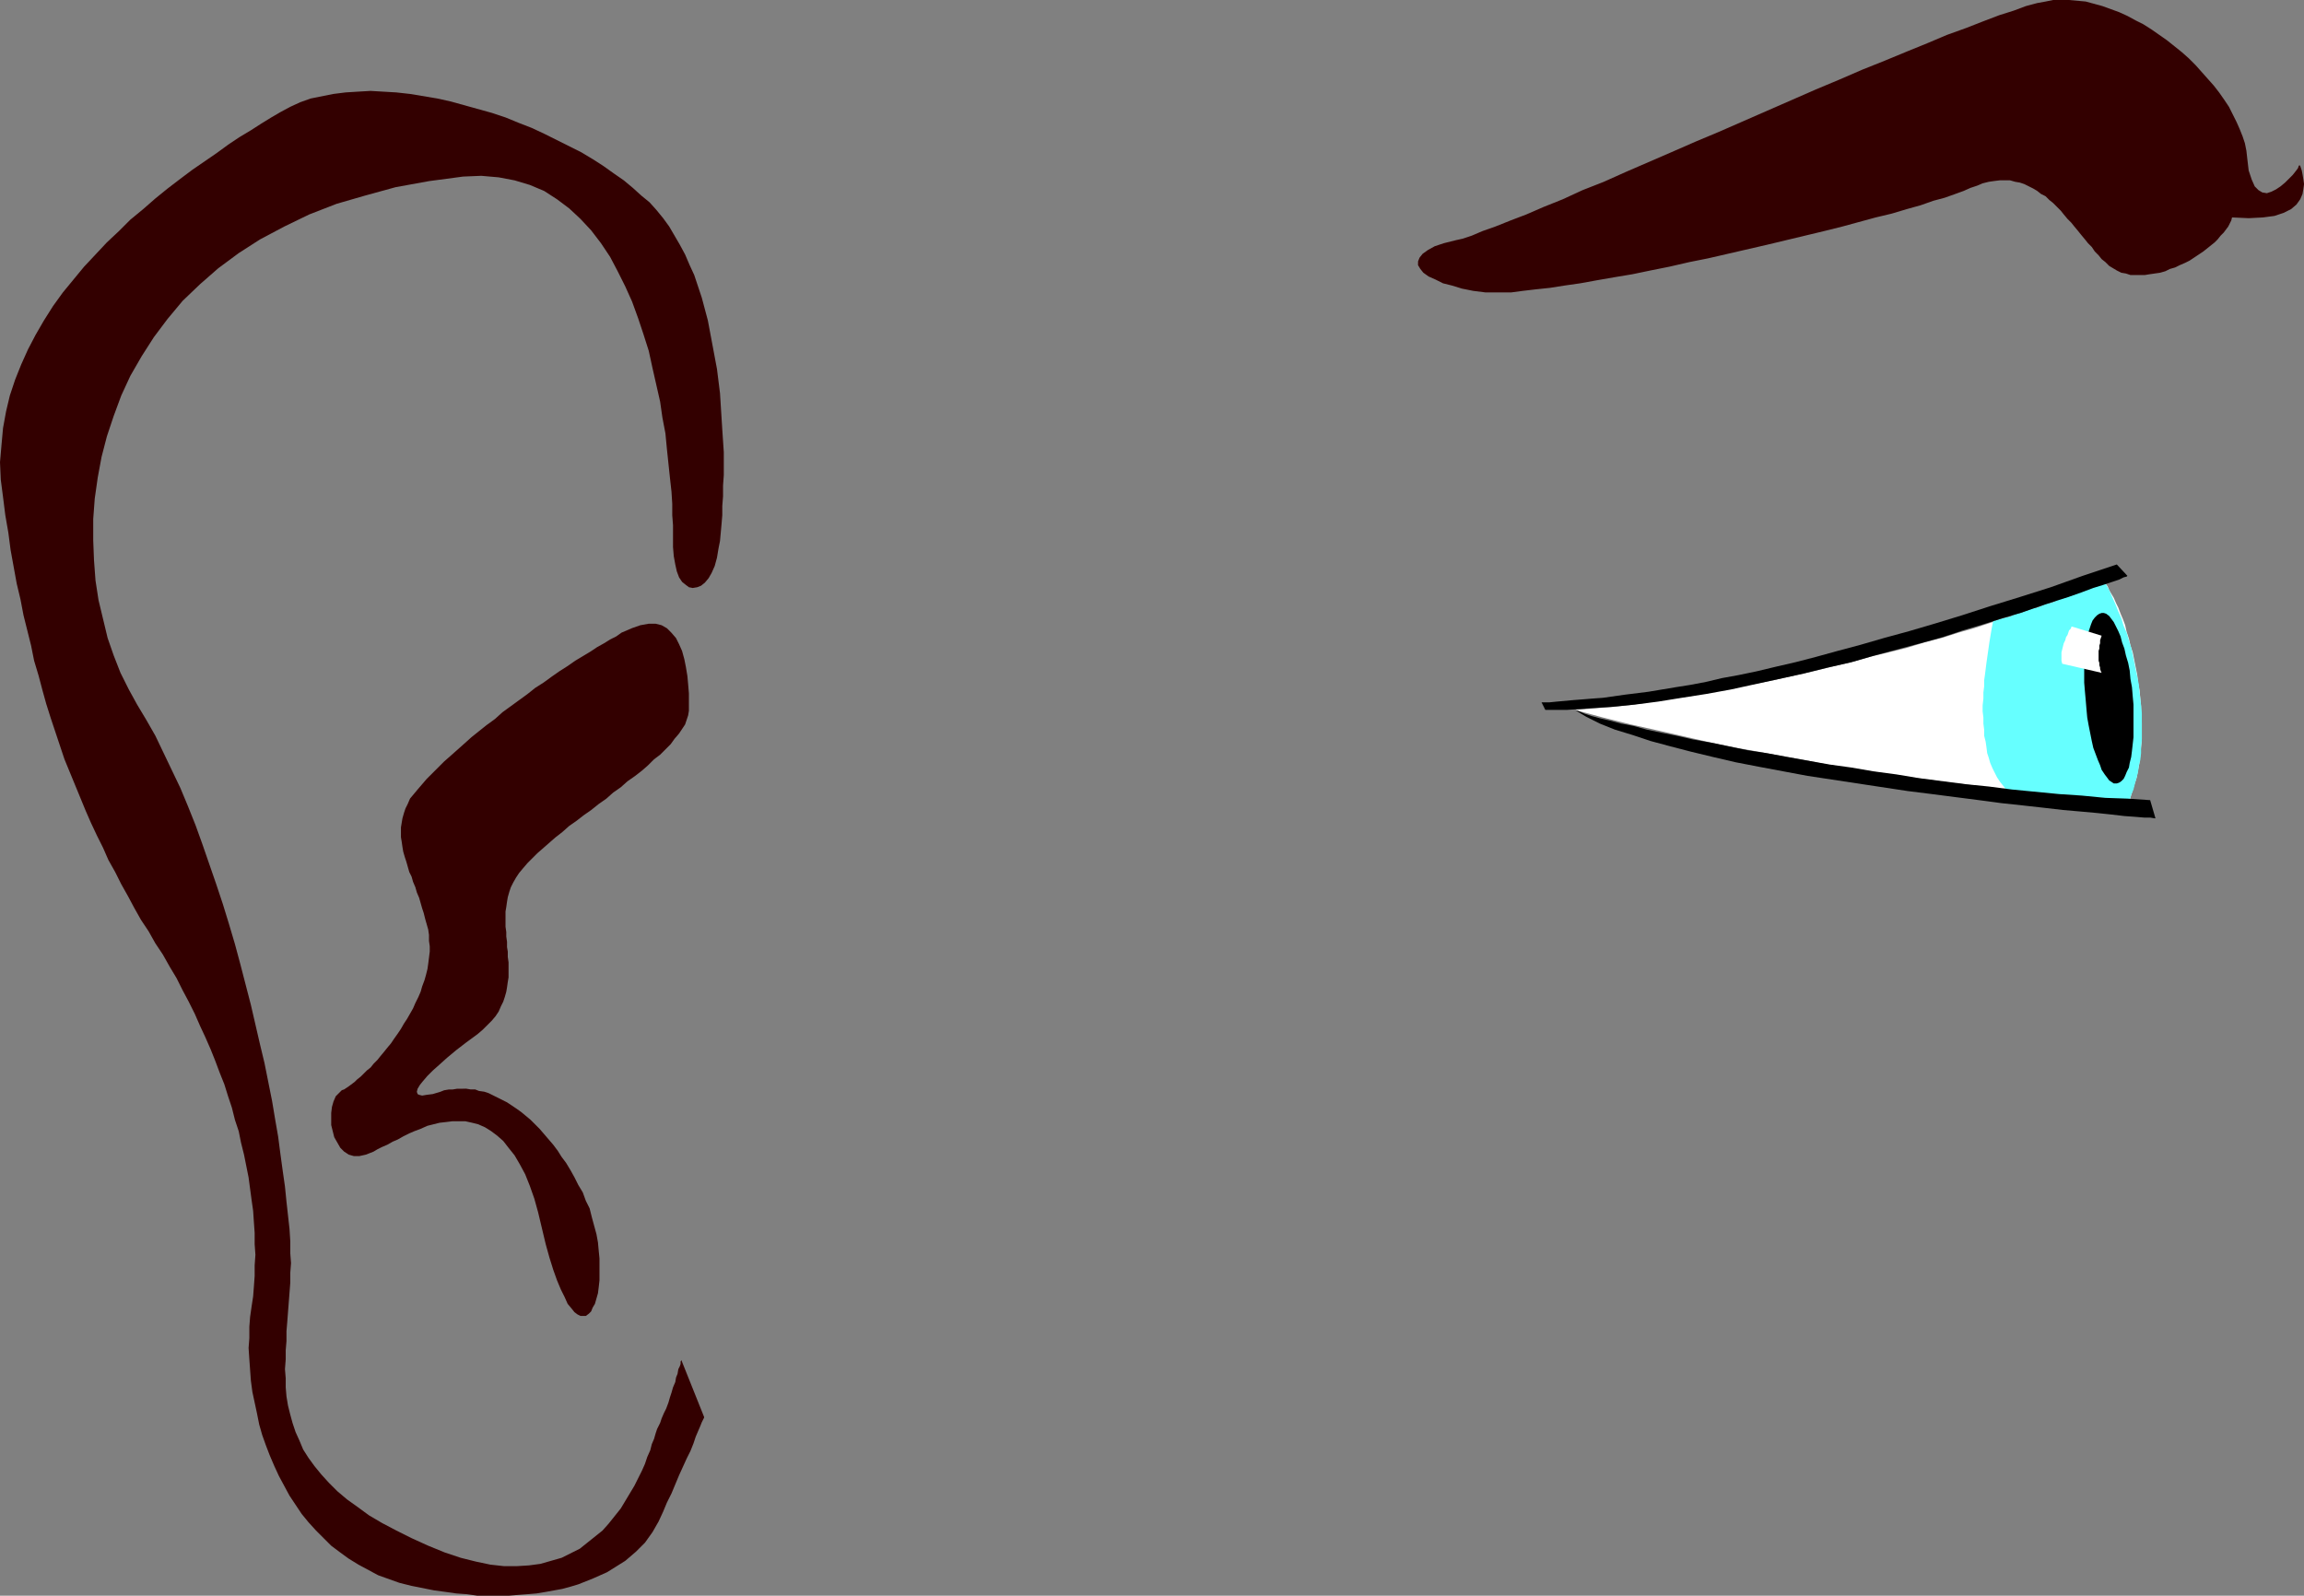
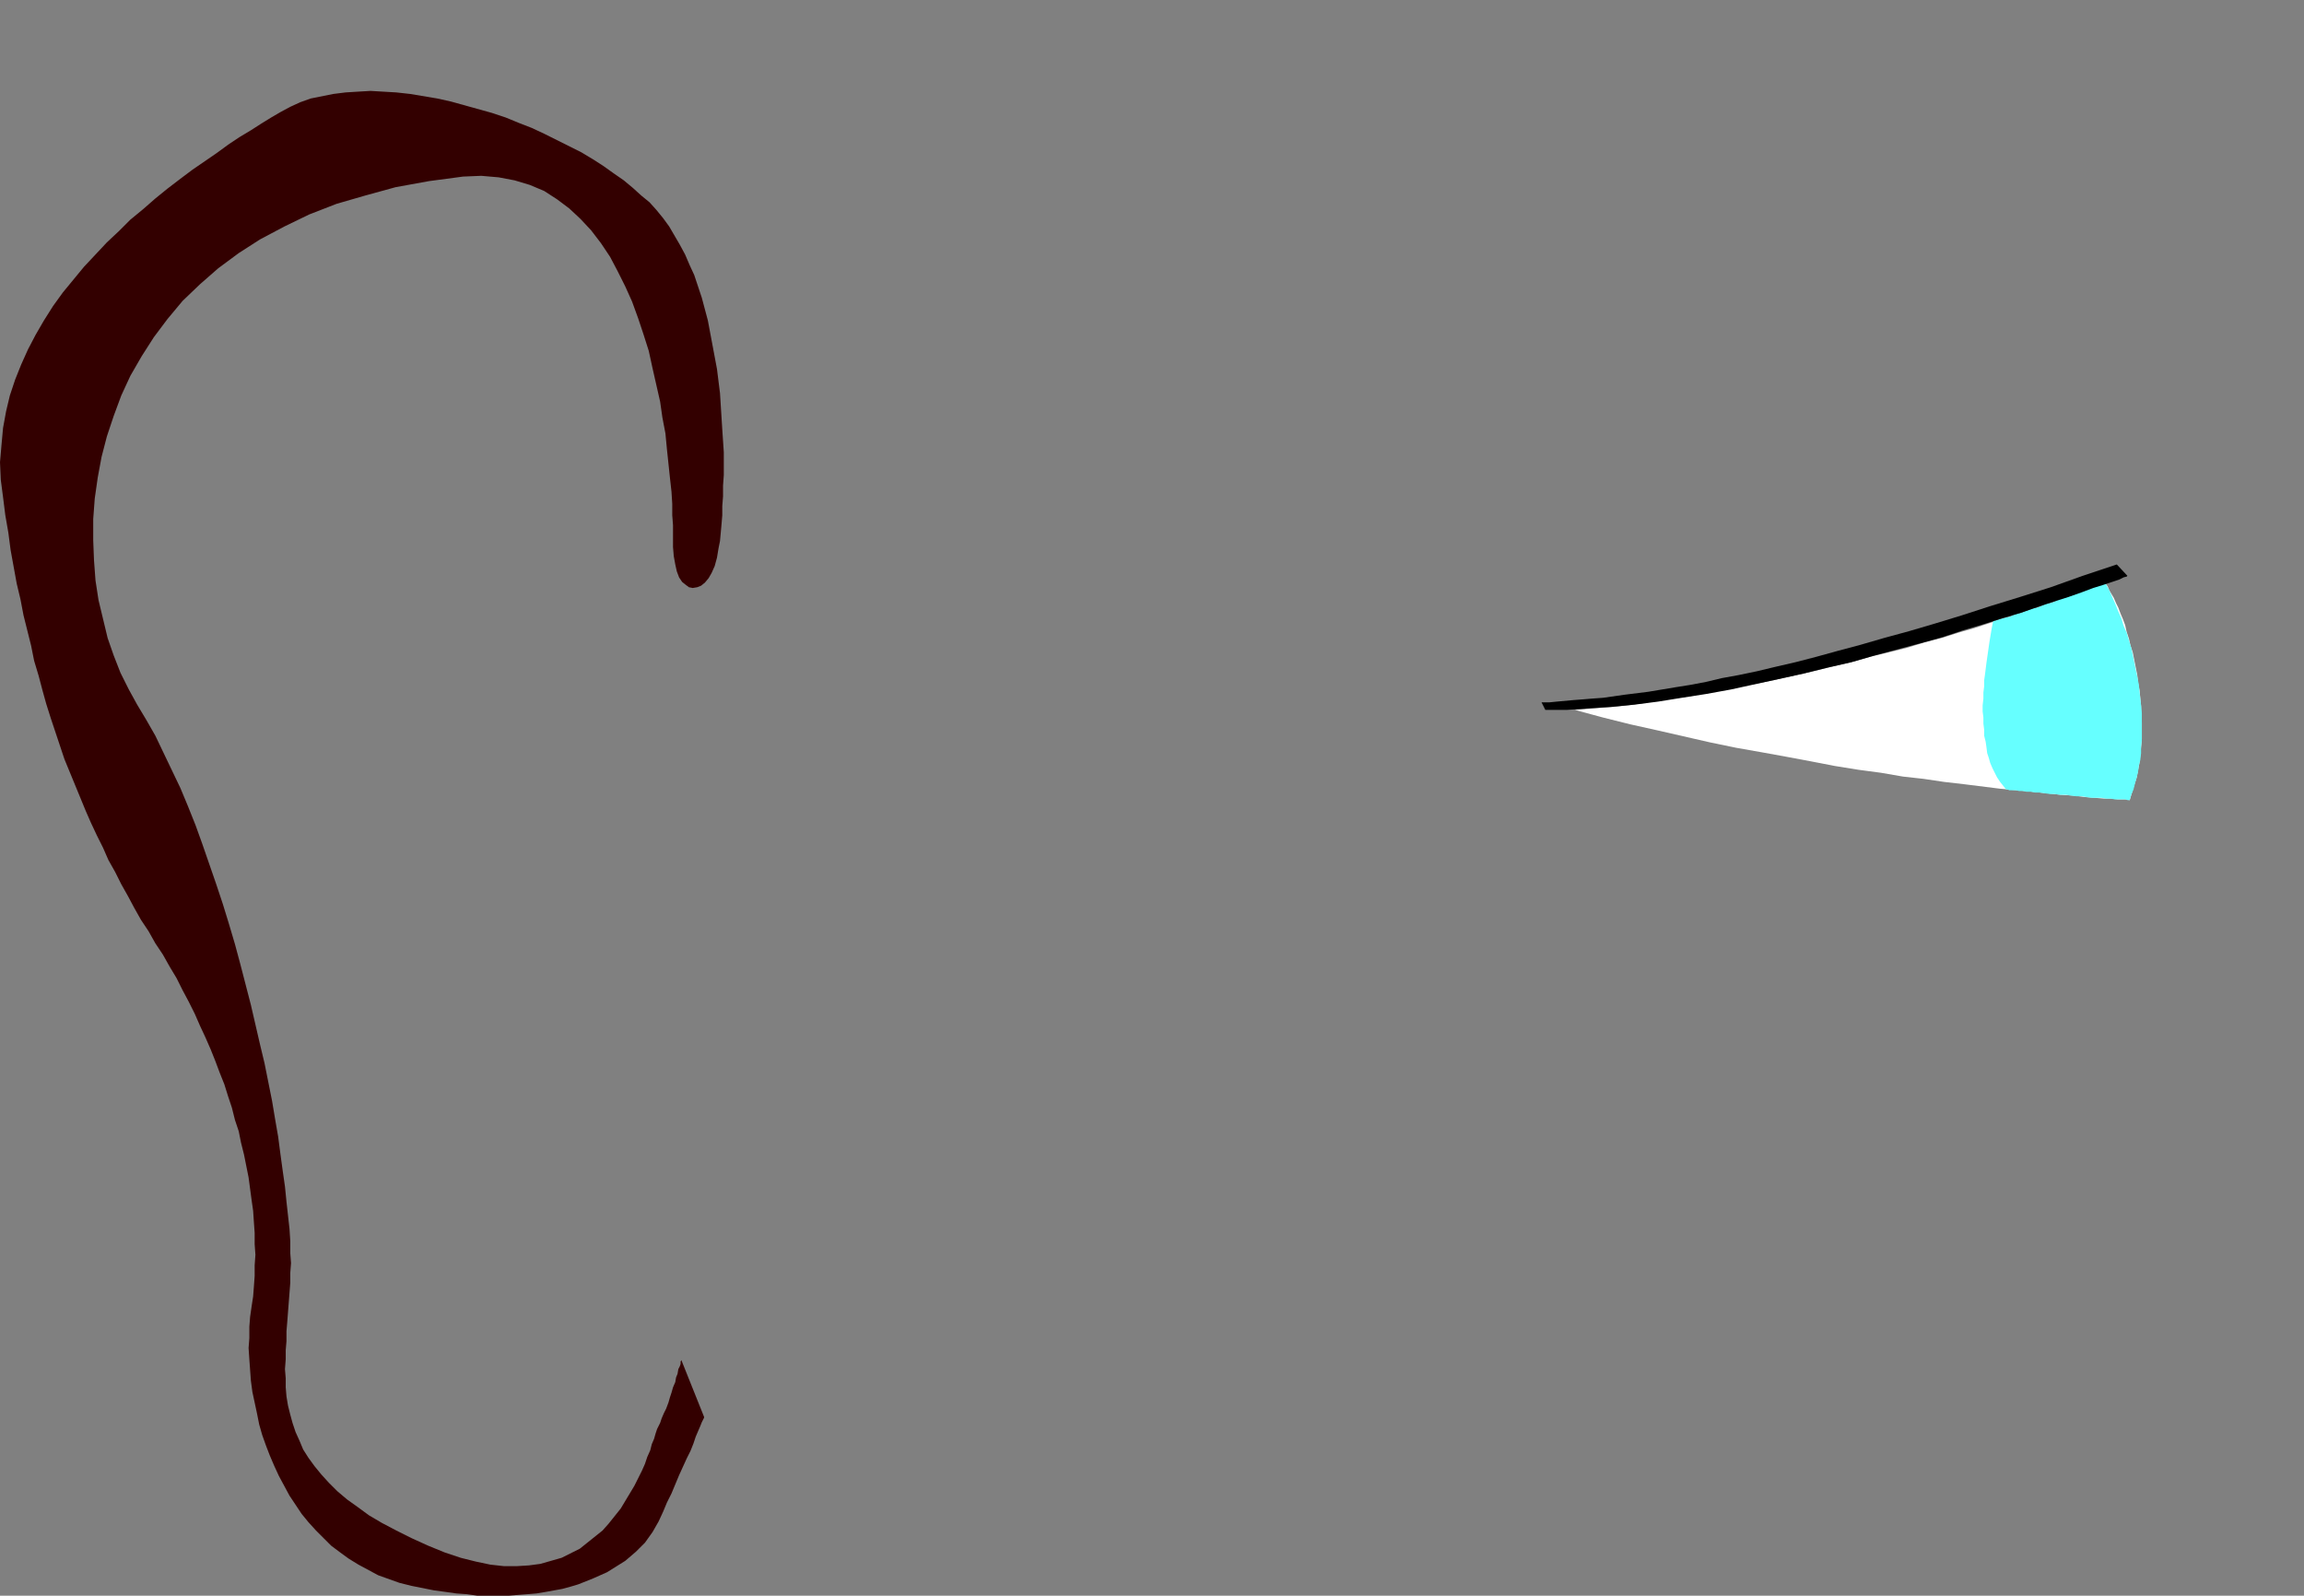
<svg xmlns="http://www.w3.org/2000/svg" xmlns:ns1="http://sodipodi.sourceforge.net/DTD/sodipodi-0.dtd" xmlns:ns2="http://www.inkscape.org/namespaces/inkscape" version="1.0" width="129.98mm" height="90.032mm" id="svg9" ns1:docname="Profile 05.wmf">
  <rect width="100%" height="100%" fill="#808080" stroke="none" />
  <ns1:namedview id="namedview9" pagecolor="#ffffff" bordercolor="#000000" borderopacity="0.25" ns2:showpageshadow="2" ns2:pageopacity="0.0" ns2:pagecheckerboard="0" ns2:deskcolor="#d1d1d1" ns2:document-units="mm" />
  <defs id="defs1">
    <pattern id="WMFhbasepattern" patternUnits="userSpaceOnUse" width="6" height="6" x="0" y="0" />
  </defs>
  <path style="fill:#330000;fill-opacity:1;fill-rule:evenodd;stroke:none" d="m 153.197,116.98 0.323,-1.616 0.162,-1.777 0.162,-1.777 0.162,-1.939 v -1.939 l 0.162,-2.1 v -2.262 l 0.162,-2.262 v -2.424 -2.424 l -0.162,-2.424 -0.162,-2.424 -0.162,-2.585 -0.162,-2.585 -0.162,-2.585 -0.323,-2.585 -0.323,-2.585 -0.485,-2.585 -0.485,-2.585 -0.485,-2.585 -0.485,-2.585 -0.646,-2.424 -0.646,-2.424 -0.808,-2.424 -0.808,-2.424 -0.97,-2.1 -0.97,-2.262 -1.131,-2.1 -1.131,-1.939 -1.131,-1.939 -1.293,-1.777 -1.454,-1.777 -1.454,-1.616 -1.778,-1.454 -1.778,-1.616 -1.939,-1.616 -2.101,-1.454 -2.262,-1.616 -2.262,-1.454 -2.424,-1.454 -2.586,-1.293 -2.586,-1.293 -2.586,-1.293 -2.747,-1.293 -2.909,-1.131 -2.747,-1.131 -2.909,-0.969 -2.909,-0.808 -2.909,-0.808 -2.909,-0.808 -2.909,-0.646 -2.909,-0.485 -2.909,-0.485 -2.909,-0.323 -2.747,-0.162 -2.747,-0.162 -2.747,0.162 -2.586,0.162 -2.586,0.323 -2.424,0.485 -2.424,0.485 -2.262,0.808 -2.101,0.969 -2.101,1.131 -1.939,1.131 -2.101,1.293 -2.262,1.454 -2.424,1.454 -2.424,1.616 -2.424,1.777 -2.586,1.777 -2.586,1.777 -2.586,1.939 -2.747,2.1 -2.586,2.1 -2.586,2.262 -2.747,2.262 -2.424,2.424 -2.586,2.424 -2.424,2.585 -2.424,2.585 -2.262,2.747 -2.262,2.747 -2.101,2.908 -1.939,3.07 -1.778,3.07 L 5.979,74.486 4.525,77.718 3.232,80.949 2.101,84.342 1.293,87.735 0.646,91.29 0.323,94.845 0,98.561 l 0.162,3.716 0.485,3.716 0.485,3.878 0.646,3.716 0.485,3.716 0.646,3.555 0.646,3.555 0.808,3.393 0.646,3.393 0.808,3.232 0.808,3.232 0.646,3.232 0.97,3.232 0.808,3.07 0.808,2.908 0.97,3.07 0.97,2.908 0.97,2.908 0.97,2.908 1.131,2.747 1.131,2.747 1.131,2.747 1.131,2.747 1.131,2.585 1.293,2.747 1.293,2.585 1.131,2.585 1.454,2.585 1.293,2.585 1.454,2.585 1.293,2.424 1.454,2.585 1.616,2.424 1.454,2.585 1.616,2.424 1.454,2.585 1.454,2.424 1.293,2.585 1.293,2.424 1.293,2.585 1.131,2.585 1.131,2.424 1.131,2.585 0.97,2.424 0.97,2.585 0.97,2.424 0.808,2.585 0.808,2.424 0.646,2.585 0.808,2.424 0.485,2.424 0.646,2.585 0.485,2.424 0.485,2.424 0.323,2.424 0.323,2.424 0.323,2.262 0.162,2.424 0.162,2.262 v 2.424 l 0.162,2.262 -0.162,2.262 v 2.262 l -0.162,2.262 -0.162,2.1 -0.323,2.1 -0.323,2.262 -0.162,2.1 v 2.424 l -0.162,2.1 0.162,2.424 0.162,2.262 0.162,2.262 0.323,2.424 0.485,2.262 0.485,2.262 0.485,2.424 0.646,2.262 0.808,2.262 0.808,2.1 0.97,2.262 0.97,2.1 1.131,2.1 1.131,2.1 1.293,1.939 1.293,1.939 1.454,1.777 1.616,1.777 1.616,1.616 1.616,1.616 1.939,1.454 1.778,1.293 2.101,1.293 2.101,1.131 2.101,1.131 2.262,0.808 2.262,0.808 2.586,0.646 2.424,0.485 2.424,0.485 2.424,0.323 2.262,0.323 2.262,0.162 2.262,0.323 h 2.262 2.101 2.262 l 1.939,-0.162 2.101,-0.162 1.939,-0.162 1.939,-0.323 1.778,-0.323 1.778,-0.323 1.778,-0.485 1.616,-0.485 1.616,-0.646 1.616,-0.646 1.454,-0.646 1.454,-0.646 1.293,-0.808 1.293,-0.808 1.293,-0.808 1.131,-0.969 1.131,-0.969 0.97,-0.969 0.97,-0.969 0.808,-1.131 0.808,-1.131 0.646,-1.131 0.646,-1.131 0.97,-2.1 0.808,-1.939 0.97,-1.939 0.808,-1.939 0.808,-1.939 0.808,-1.777 0.808,-1.777 0.808,-1.616 0.646,-1.616 0.485,-1.454 0.485,-1.131 0.485,-1.131 0.323,-0.808 0.323,-0.646 0.162,-0.323 v -0.162 l -4.848,-12.118 v 0 l -0.162,0.323 v 0.485 l -0.162,0.485 -0.323,0.646 -0.162,0.969 -0.323,0.808 -0.162,0.969 -0.485,1.131 -0.323,1.131 -0.323,0.969 -0.323,1.131 -0.485,1.293 -0.485,0.969 -0.485,1.131 -0.323,0.969 -0.323,0.646 -0.323,0.646 -0.323,0.969 -0.323,1.131 -0.485,1.131 -0.323,1.293 -0.646,1.454 -0.485,1.454 -0.646,1.454 -0.808,1.616 -0.808,1.616 -0.97,1.616 -0.97,1.616 -0.97,1.616 -1.293,1.616 -1.293,1.616 -1.293,1.454 -1.616,1.293 -1.616,1.293 -1.616,1.293 -1.939,0.969 -1.939,0.969 -2.262,0.646 -2.262,0.646 -2.424,0.323 -2.586,0.162 h -2.747 l -2.909,-0.323 -3.07,-0.646 -3.232,-0.808 -3.394,-1.131 -3.555,-1.454 -3.555,-1.616 -3.232,-1.616 -3.07,-1.616 -2.747,-1.616 -2.424,-1.777 -2.262,-1.616 -2.101,-1.777 -1.778,-1.777 -1.616,-1.777 -1.454,-1.777 -1.293,-1.777 -1.131,-1.777 -0.808,-1.939 -0.808,-1.777 -0.646,-1.939 -0.485,-1.777 -0.485,-1.939 -0.323,-1.939 -0.162,-1.939 v -1.939 l -0.162,-1.939 0.162,-2.1 v -1.939 l 0.162,-1.939 v -2.1 l 0.162,-1.939 0.162,-2.1 0.162,-2.1 0.162,-2.1 0.162,-2.1 v -2.1 l 0.162,-2.1 -0.162,-2.1 v -2.585 l -0.162,-2.585 -0.323,-2.908 -0.323,-2.908 -0.323,-3.232 -0.485,-3.393 -0.485,-3.555 -0.485,-3.716 -0.646,-3.716 -0.646,-3.878 -0.808,-4.039 -0.808,-4.039 -0.97,-4.039 -0.97,-4.201 -0.97,-4.201 -1.131,-4.363 -1.131,-4.363 -1.131,-4.201 -1.293,-4.363 -1.293,-4.201 -1.454,-4.363 -1.454,-4.201 -1.454,-4.201 -1.454,-4.039 -1.616,-4.039 -1.616,-3.878 -1.778,-3.716 -1.778,-3.716 -1.778,-3.716 -1.939,-3.393 -1.939,-3.232 -1.778,-3.232 -1.778,-3.555 -1.454,-3.716 -1.293,-3.716 -0.97,-4.039 -0.97,-4.039 -0.646,-4.201 -0.323,-4.363 -0.162,-4.201 v -4.524 l 0.323,-4.363 0.646,-4.524 0.808,-4.363 1.131,-4.363 1.454,-4.363 1.616,-4.363 1.939,-4.201 2.424,-4.201 2.586,-4.039 2.909,-3.878 3.232,-3.878 3.717,-3.555 3.878,-3.393 4.363,-3.232 4.525,-2.908 5.171,-2.747 5.333,-2.585 5.818,-2.262 6.141,-1.777 6.464,-1.777 7.11,-1.293 7.272,-0.969 3.878,-0.162 3.717,0.323 3.394,0.646 3.232,0.969 3.07,1.293 2.747,1.777 2.586,1.939 2.424,2.262 2.262,2.424 2.101,2.747 1.939,2.908 1.616,3.07 1.616,3.232 1.454,3.232 1.293,3.555 1.131,3.393 1.131,3.555 0.808,3.716 0.808,3.555 0.808,3.555 0.485,3.393 0.646,3.393 0.323,3.393 0.323,3.07 0.323,3.07 0.323,2.908 0.162,2.585 v 2.424 l 0.162,2.1 v 1.939 1.454 1.293 l 0.162,1.939 0.323,1.777 0.323,1.454 0.485,1.293 0.646,0.969 0.808,0.646 0.646,0.485 0.808,0.162 0.97,-0.162 0.808,-0.323 0.808,-0.646 0.808,-0.969 0.646,-1.131 0.646,-1.454 0.485,-1.777 z" id="path1" />
-   <path style="fill:#330000;fill-opacity:1;fill-rule:evenodd;stroke:none" d="m 134.774,133.946 -1.131,0.485 -1.131,0.485 -1.131,0.808 -1.293,0.646 -1.293,0.808 -1.454,0.808 -1.454,0.969 -1.616,0.969 -1.616,0.969 -1.616,1.131 -1.778,1.131 -1.616,1.131 -1.778,1.293 -1.778,1.131 -1.616,1.293 -1.778,1.293 -1.778,1.293 -1.778,1.293 -1.616,1.454 -1.778,1.293 -1.616,1.293 -1.616,1.293 -1.616,1.454 -1.454,1.293 -1.454,1.293 -1.293,1.131 -1.293,1.293 -1.293,1.293 -1.131,1.131 -0.97,1.131 -0.97,1.131 -0.808,0.969 -0.808,0.969 -0.485,1.131 -0.485,0.969 -0.323,0.969 -0.323,1.131 -0.162,0.969 -0.162,0.969 v 1.131 0.969 l 0.162,0.969 0.162,1.131 0.162,0.969 0.323,1.131 0.323,0.969 0.323,1.131 0.323,1.131 0.485,0.969 0.323,1.131 0.485,1.131 0.323,1.131 0.485,1.131 0.323,1.131 0.323,1.131 0.323,0.969 0.323,1.293 0.323,1.131 0.323,1.131 0.162,1.131 v 1.293 l 0.162,1.131 v 1.131 l -0.162,1.293 -0.162,1.293 -0.162,1.131 -0.323,1.293 -0.323,1.131 -0.485,1.293 -0.323,1.131 -0.485,1.131 -0.646,1.293 -0.485,1.131 -0.646,1.131 -0.646,1.131 -0.646,0.969 -0.646,1.131 -0.646,0.969 -0.808,1.131 -0.646,0.969 -0.808,0.969 -0.646,0.808 -0.808,0.969 -0.646,0.808 -0.808,0.808 -0.646,0.808 -0.808,0.646 -0.646,0.646 -0.646,0.646 -0.808,0.646 -0.485,0.485 -0.646,0.485 -0.646,0.485 -0.485,0.323 -0.485,0.323 -0.485,0.162 -0.646,0.646 -0.646,0.646 -0.485,1.131 -0.323,1.131 -0.162,1.293 v 1.293 1.293 l 0.323,1.293 0.323,1.293 0.646,1.131 0.646,1.131 0.808,0.808 0.97,0.646 1.131,0.323 h 1.131 l 1.454,-0.323 0.808,-0.323 0.808,-0.323 0.808,-0.485 0.97,-0.485 1.131,-0.485 1.131,-0.646 1.131,-0.485 1.131,-0.646 1.293,-0.646 1.131,-0.485 1.293,-0.485 1.454,-0.646 1.293,-0.323 1.293,-0.323 1.454,-0.162 1.293,-0.162 h 1.454 1.293 l 1.454,0.323 1.293,0.323 1.454,0.646 1.293,0.808 1.293,0.969 1.293,1.131 1.131,1.454 1.293,1.616 1.131,1.939 1.131,2.1 0.97,2.424 0.97,2.747 0.808,2.908 0.808,3.393 0.808,3.393 0.808,2.908 0.808,2.585 0.808,2.262 0.808,1.939 0.808,1.616 0.646,1.454 0.808,0.969 0.646,0.808 0.646,0.485 0.646,0.323 h 0.646 0.485 l 0.646,-0.485 0.485,-0.485 0.323,-0.808 0.485,-0.808 0.323,-1.131 0.323,-1.131 0.162,-1.293 0.162,-1.454 v -1.454 -1.616 -1.616 l -0.162,-1.616 -0.162,-1.777 -0.323,-1.777 -0.485,-1.777 -0.485,-1.777 -0.485,-1.939 -0.808,-1.616 -0.646,-1.777 -0.97,-1.616 -0.808,-1.616 -0.808,-1.454 -0.97,-1.616 -0.97,-1.293 -0.808,-1.293 -0.97,-1.293 -0.97,-1.131 -0.97,-1.131 -0.97,-1.131 -0.97,-0.969 -0.97,-0.969 -0.97,-0.808 -0.97,-0.808 -1.131,-0.808 -0.97,-0.646 -0.97,-0.646 -0.97,-0.485 -0.97,-0.485 -0.97,-0.485 -0.97,-0.485 -0.97,-0.323 -1.131,-0.162 -0.808,-0.323 h -0.97 l -0.97,-0.162 H 98.414 97.445 l -0.97,0.162 h -0.808 l -0.97,0.162 -0.808,0.323 -1.616,0.485 -1.293,0.162 -0.97,0.162 -0.646,-0.162 -0.323,-0.162 -0.162,-0.485 0.162,-0.646 0.485,-0.808 0.646,-0.808 0.97,-1.131 1.131,-1.131 1.454,-1.293 1.616,-1.454 1.939,-1.616 2.101,-1.616 2.424,-1.777 1.131,-0.969 0.97,-0.969 0.97,-0.969 0.808,-0.969 0.646,-0.969 0.485,-1.131 0.485,-0.969 0.323,-0.969 0.323,-1.131 0.162,-0.969 0.162,-1.131 0.162,-0.969 v -1.131 -0.969 -1.131 l -0.162,-1.131 v -1.131 l -0.162,-0.969 v -1.131 l -0.162,-1.131 v -0.969 l -0.162,-1.131 v -1.131 -0.969 -1.131 l 0.162,-0.969 0.162,-1.131 0.162,-0.969 0.323,-1.131 0.323,-0.969 0.485,-0.969 0.646,-1.131 0.646,-0.969 0.808,-0.969 0.97,-1.131 0.97,-0.969 1.131,-1.131 1.293,-1.131 1.293,-1.131 1.293,-1.131 1.454,-1.131 1.454,-1.293 1.616,-1.131 1.454,-1.131 1.616,-1.131 1.616,-1.293 1.616,-1.131 1.454,-1.293 1.616,-1.131 1.454,-1.293 1.616,-1.131 1.454,-1.131 1.293,-1.131 1.293,-1.293 1.293,-0.969 1.131,-1.131 1.131,-1.131 0.808,-1.131 0.97,-1.131 0.646,-0.969 0.646,-0.969 0.323,-0.969 0.323,-0.969 0.162,-0.969 v -1.939 -1.777 l -0.162,-1.939 -0.162,-1.777 -0.323,-1.939 -0.323,-1.616 -0.485,-1.777 -0.646,-1.454 -0.646,-1.293 -0.97,-1.131 -0.97,-0.969 -1.131,-0.646 -1.293,-0.323 h -1.454 l -1.778,0.323 z" id="path2" />
-   <path style="fill:#330000;fill-opacity:1;fill-rule:evenodd;stroke:none" d="m 310.433,51.219 1.454,-0.323 1.939,-0.646 2.262,-0.969 2.747,-0.969 3.232,-1.293 3.394,-1.293 3.717,-1.616 4.04,-1.616 4.202,-1.939 4.525,-1.777 4.686,-2.1 4.848,-2.1 4.848,-2.1 5.171,-2.262 5.01,-2.1 5.171,-2.262 5.171,-2.262 5.171,-2.262 5.171,-2.262 5.01,-2.1 4.848,-2.1 4.848,-1.939 4.686,-1.939 4.363,-1.777 4.202,-1.777 4.04,-1.454 3.717,-1.454 3.394,-1.293 3.07,-0.969 2.586,-0.969 2.424,-0.646 1.778,-0.323 L 437.774,0 h 1.778 1.616 l 1.778,0.162 1.778,0.162 1.778,0.485 1.778,0.485 1.778,0.646 1.778,0.646 1.778,0.808 1.778,0.969 1.616,0.808 1.778,1.131 1.616,1.131 1.616,1.131 1.616,1.293 1.616,1.293 1.454,1.293 1.454,1.454 1.293,1.454 1.293,1.454 1.293,1.454 1.131,1.454 1.131,1.616 0.97,1.454 0.808,1.616 0.808,1.616 0.646,1.454 0.646,1.616 0.485,1.454 0.323,1.616 0.162,1.454 0.323,2.747 0.646,1.939 0.646,1.454 0.808,0.808 0.808,0.485 0.97,0.162 0.97,-0.323 0.97,-0.485 0.97,-0.646 0.97,-0.808 0.808,-0.808 0.808,-0.808 0.646,-0.808 0.485,-0.646 0.162,-0.485 0.162,-0.162 0.162,0.162 0.162,0.485 0.162,0.485 0.162,0.808 0.162,0.969 0.162,1.131 -0.162,1.131 -0.162,0.969 -0.485,1.131 -0.808,1.131 -1.131,0.969 -1.616,0.808 -1.939,0.646 -2.424,0.323 -3.07,0.162 -3.555,-0.162 -0.162,0.646 -0.323,0.646 -0.323,0.646 -0.485,0.646 -0.485,0.646 -0.646,0.646 -0.646,0.808 -0.646,0.646 -0.808,0.646 -0.808,0.646 -0.808,0.646 -0.97,0.646 -0.97,0.646 -0.97,0.646 -0.97,0.485 -1.131,0.485 -0.97,0.485 -1.131,0.323 -0.97,0.485 -1.131,0.323 -1.131,0.162 -1.131,0.162 -0.97,0.162 h -1.131 -0.97 -0.97 l -0.97,-0.323 -0.97,-0.162 -0.97,-0.485 -0.808,-0.485 -0.808,-0.485 -0.808,-0.808 -0.808,-0.646 -0.646,-0.808 -0.808,-0.808 -0.646,-0.969 -0.808,-0.808 -0.646,-0.808 -0.808,-0.969 -0.646,-0.808 -0.808,-0.969 -0.646,-0.808 -0.808,-0.808 -0.808,-0.969 -0.646,-0.808 -0.808,-0.808 -0.808,-0.808 -0.808,-0.646 -0.808,-0.808 -0.97,-0.485 -0.808,-0.646 -0.808,-0.485 -0.97,-0.485 -0.97,-0.485 -0.97,-0.323 -0.97,-0.162 -1.131,-0.323 h -0.97 -1.131 l -1.293,0.162 -1.131,0.162 -1.293,0.323 -1.131,0.485 -1.454,0.485 -1.454,0.646 -1.778,0.646 -2.262,0.808 -2.424,0.646 -2.747,0.969 -2.909,0.808 -3.232,0.969 -3.394,0.808 -3.555,0.969 -3.555,0.969 -3.878,0.969 -4.04,0.969 -4.04,0.969 -4.04,0.969 -4.202,0.969 -4.202,0.969 -4.202,0.969 -4.04,0.808 -4.202,0.969 -4.04,0.808 -3.878,0.808 -3.878,0.646 -3.717,0.646 -3.555,0.646 -3.394,0.485 -3.07,0.485 -3.07,0.323 -2.747,0.323 -2.424,0.323 h -2.101 -1.939 -1.454 l -2.586,-0.323 -2.424,-0.485 -2.101,-0.646 -1.939,-0.485 -1.616,-0.808 -1.454,-0.646 -1.131,-0.808 -0.646,-0.808 -0.485,-0.808 V 55.743 l 0.323,-0.808 0.646,-0.808 1.131,-0.808 1.454,-0.808 1.939,-0.646 z" id="path3" />
  <path style="fill:#ffffff;fill-opacity:1;fill-rule:evenodd;stroke:none" d="m 448.924,124.413 0.485,0.646 0.323,0.808 0.485,0.808 0.485,0.808 0.485,1.131 0.485,0.969 0.485,1.293 0.485,1.131 0.485,1.293 0.323,1.454 0.485,1.454 0.323,1.454 0.485,1.454 0.323,1.616 0.323,1.616 0.323,1.616 0.162,1.616 0.323,1.616 0.162,1.777 0.162,1.616 v 1.777 l 0.162,1.777 v 1.616 1.777 l -0.162,1.777 -0.162,1.616 -0.162,1.616 -0.323,1.777 -0.323,1.616 -0.485,1.454 -0.485,1.616 -0.485,1.616 h -0.162 l -0.485,-0.162 h -0.808 -1.131 l -1.293,-0.162 h -1.616 l -1.939,-0.162 -2.101,-0.162 -2.586,-0.323 -2.586,-0.162 -2.909,-0.323 -3.07,-0.323 -3.394,-0.323 -3.555,-0.323 -3.878,-0.485 -3.878,-0.485 -4.202,-0.485 -4.363,-0.646 -4.363,-0.485 -4.686,-0.808 -4.848,-0.646 -5.01,-0.808 -5.01,-0.969 -5.171,-0.969 -5.333,-0.969 -5.494,-0.969 -5.494,-1.131 -5.656,-1.293 -5.656,-1.293 -5.818,-1.293 -5.818,-1.454 -5.979,-1.616 4.04,-0.323 4.202,-0.323 4.202,-0.485 4.202,-0.646 4.363,-0.646 4.202,-0.646 4.202,-0.808 4.363,-0.808 4.202,-0.808 4.202,-0.808 4.363,-0.969 4.202,-0.969 4.04,-0.969 4.04,-0.969 4.04,-1.131 4.04,-0.969 3.878,-0.969 3.717,-1.131 3.717,-0.969 3.555,-1.131 3.394,-0.969 3.394,-1.131 3.232,-0.969 3.07,-0.969 2.909,-0.969 2.747,-0.969 2.586,-0.808 2.262,-0.808 2.262,-0.808 2.101,-0.808 1.778,-0.646 z" id="path4" />
  <path style="fill:#66ffff;fill-opacity:1;fill-rule:evenodd;stroke:none" d="m 425.008,132.33 -0.162,0.808 -0.162,0.808 -0.162,0.969 -0.162,0.969 -0.162,0.969 -0.162,1.131 -0.162,1.131 -0.162,1.131 -0.162,1.131 -0.162,1.293 -0.162,1.293 -0.162,1.131 v 1.293 l -0.162,1.293 v 1.293 l -0.162,1.454 v 1.293 l 0.162,1.293 v 1.293 l 0.162,1.293 v 1.293 l 0.323,1.293 0.162,1.131 0.162,1.293 0.323,0.969 0.323,1.131 0.485,1.131 0.485,0.969 0.485,0.969 0.646,0.969 0.646,0.808 0.646,0.808 h 0.162 0.162 l 0.323,0.162 h 0.323 0.485 0.646 l 0.646,0.162 h 0.808 l 0.808,0.162 h 0.97 l 0.808,0.162 h 0.97 l 1.131,0.162 1.131,0.162 h 0.97 l 1.131,0.162 h 1.293 l 0.97,0.162 1.293,0.162 h 1.131 l 0.97,0.162 1.131,0.162 h 1.131 0.97 l 0.97,0.162 h 0.97 l 0.808,0.162 h 0.808 0.808 0.646 l 0.485,0.162 h 0.485 l 0.323,-1.131 0.485,-1.131 0.323,-1.293 0.323,-1.131 0.323,-1.293 0.162,-1.293 0.323,-1.293 0.162,-1.454 v -1.293 l 0.162,-1.454 v -1.454 -1.454 -1.454 -1.454 l -0.162,-1.616 -0.162,-1.454 -0.162,-1.454 -0.162,-1.616 -0.323,-1.616 -0.323,-1.454 -0.323,-1.616 -0.323,-1.616 -0.323,-1.454 -0.485,-1.616 -0.485,-1.616 -0.646,-1.454 -0.485,-1.616 -0.646,-1.454 -0.646,-1.616 -0.646,-1.454 -0.646,-1.454 -0.808,-1.454 -0.485,0.162 -0.485,0.162 -0.485,0.162 -0.646,0.162 -0.646,0.162 -0.646,0.323 -0.646,0.162 -0.808,0.323 -0.808,0.323 -0.808,0.323 -0.808,0.323 -0.97,0.323 -0.808,0.162 -0.97,0.323 -0.808,0.485 -0.97,0.323 -0.97,0.162 -0.97,0.485 -0.808,0.323 -0.97,0.162 -0.808,0.323 -0.97,0.323 -0.808,0.323 -0.808,0.162 -0.808,0.323 -0.646,0.323 -0.808,0.162 -0.646,0.162 -0.646,0.162 -0.485,0.162 -0.485,0.162 z" id="path5" />
-   <path style="fill:#000000;fill-opacity:1;fill-rule:evenodd;stroke:none" d="m 451.348,167.069 0.485,-0.162 0.485,-0.323 0.485,-0.485 0.323,-0.646 0.323,-0.808 0.485,-0.969 0.162,-0.969 0.323,-1.293 0.162,-1.293 0.162,-1.454 0.162,-1.454 v -1.616 -1.777 -1.777 -1.777 l -0.162,-1.777 -0.162,-1.939 -0.323,-1.777 -0.162,-1.777 -0.323,-1.616 -0.485,-1.616 -0.323,-1.454 -0.485,-1.293 -0.323,-1.293 -0.485,-1.131 -0.485,-0.969 -0.485,-0.969 -0.485,-0.646 -0.485,-0.646 -0.646,-0.485 -0.485,-0.162 h -0.485 l -0.485,0.162 -0.485,0.323 -0.485,0.485 -0.485,0.646 -0.323,0.808 -0.323,0.969 -0.323,0.969 -0.162,1.293 -0.323,1.293 -0.162,1.454 v 1.454 l -0.162,1.616 v 1.616 1.777 l 0.162,1.939 0.162,1.777 0.162,1.939 0.162,1.777 0.323,1.777 0.323,1.616 0.323,1.616 0.323,1.454 0.485,1.293 0.485,1.293 0.485,1.131 0.323,0.969 0.646,0.969 0.485,0.646 0.485,0.646 0.485,0.323 0.485,0.323 z" id="path6" />
-   <path style="fill:#ffffff;fill-opacity:1;fill-rule:evenodd;stroke:none" d="m 448.116,135.562 -6.302,-1.939 h -0.162 v 0.162 l -0.162,0.323 -0.323,0.323 -0.162,0.485 -0.162,0.485 -0.323,0.485 -0.162,0.646 -0.323,0.646 -0.162,0.646 -0.162,0.646 -0.162,0.646 v 0.646 0.646 0.485 l 0.162,0.646 8.403,1.939 -0.162,-0.323 -0.162,-0.485 v -0.323 l -0.162,-0.485 v -0.485 l -0.162,-0.485 v -0.485 -0.485 -0.646 -0.485 l 0.162,-0.485 v -0.646 l 0.162,-0.485 v -0.646 l 0.162,-0.485 z" id="path7" />
  <path style="fill:#000000;fill-opacity:1;fill-rule:evenodd;stroke:none" d="m 328.694,149.78 h 1.616 l 1.616,-0.162 1.778,-0.162 1.778,-0.162 2.101,-0.162 1.939,-0.162 2.262,-0.162 2.262,-0.323 2.262,-0.323 2.586,-0.323 2.586,-0.323 2.909,-0.485 2.909,-0.485 3.07,-0.485 3.394,-0.646 3.394,-0.808 3.555,-0.646 3.878,-0.808 4.04,-0.969 4.202,-0.969 4.363,-1.131 4.686,-1.293 4.848,-1.293 5.01,-1.454 5.333,-1.454 5.494,-1.616 5.818,-1.777 5.979,-1.939 6.302,-1.939 6.626,-2.1 6.787,-2.424 7.272,-2.424 2.262,2.424 -0.162,0.162 -0.646,0.162 -0.97,0.485 -1.454,0.485 -1.939,0.646 -2.101,0.646 -2.586,0.969 -2.747,0.969 -3.07,0.969 -3.394,1.131 -3.717,1.293 -3.878,1.131 -4.04,1.293 -4.363,1.293 -4.363,1.454 -4.686,1.293 -4.848,1.293 -4.848,1.293 -5.01,1.454 -5.01,1.131 -5.171,1.293 -5.171,1.131 -5.171,1.131 -5.171,1.131 -5.333,0.969 -5.171,0.808 -5.01,0.808 -5.01,0.646 -5.01,0.485 -4.848,0.323 -4.686,0.323 h -4.525 z" id="path8" />
-   <path style="fill:#000000;fill-opacity:1;fill-rule:evenodd;stroke:none" d="m 335.804,151.396 0.97,0.323 1.131,0.485 1.454,0.485 1.778,0.485 2.101,0.485 2.424,0.646 2.586,0.485 2.909,0.808 3.07,0.646 3.232,0.646 3.555,0.808 3.717,0.646 3.878,0.808 3.878,0.808 4.202,0.646 4.363,0.808 4.525,0.808 4.525,0.808 4.686,0.646 4.686,0.808 4.848,0.646 4.848,0.808 5.01,0.646 5.01,0.646 4.848,0.485 5.01,0.646 5.01,0.485 5.01,0.485 4.848,0.323 5.01,0.485 4.686,0.162 4.848,0.323 1.131,3.878 h -0.162 l -0.97,-0.162 h -1.293 l -1.939,-0.162 -2.262,-0.162 -2.747,-0.323 -3.07,-0.323 -3.555,-0.323 -3.717,-0.323 -4.202,-0.485 -4.363,-0.485 -4.525,-0.485 -4.848,-0.646 -5.01,-0.646 -5.01,-0.646 -5.171,-0.646 -5.333,-0.808 -5.333,-0.808 -5.333,-0.808 -5.333,-0.808 -5.171,-0.969 -5.171,-0.969 -5.01,-0.969 -4.848,-1.131 -4.686,-1.131 -4.363,-1.131 -4.202,-1.131 -3.878,-1.293 -3.717,-1.131 -3.232,-1.293 -2.909,-1.454 z" id="path9" />
</svg>